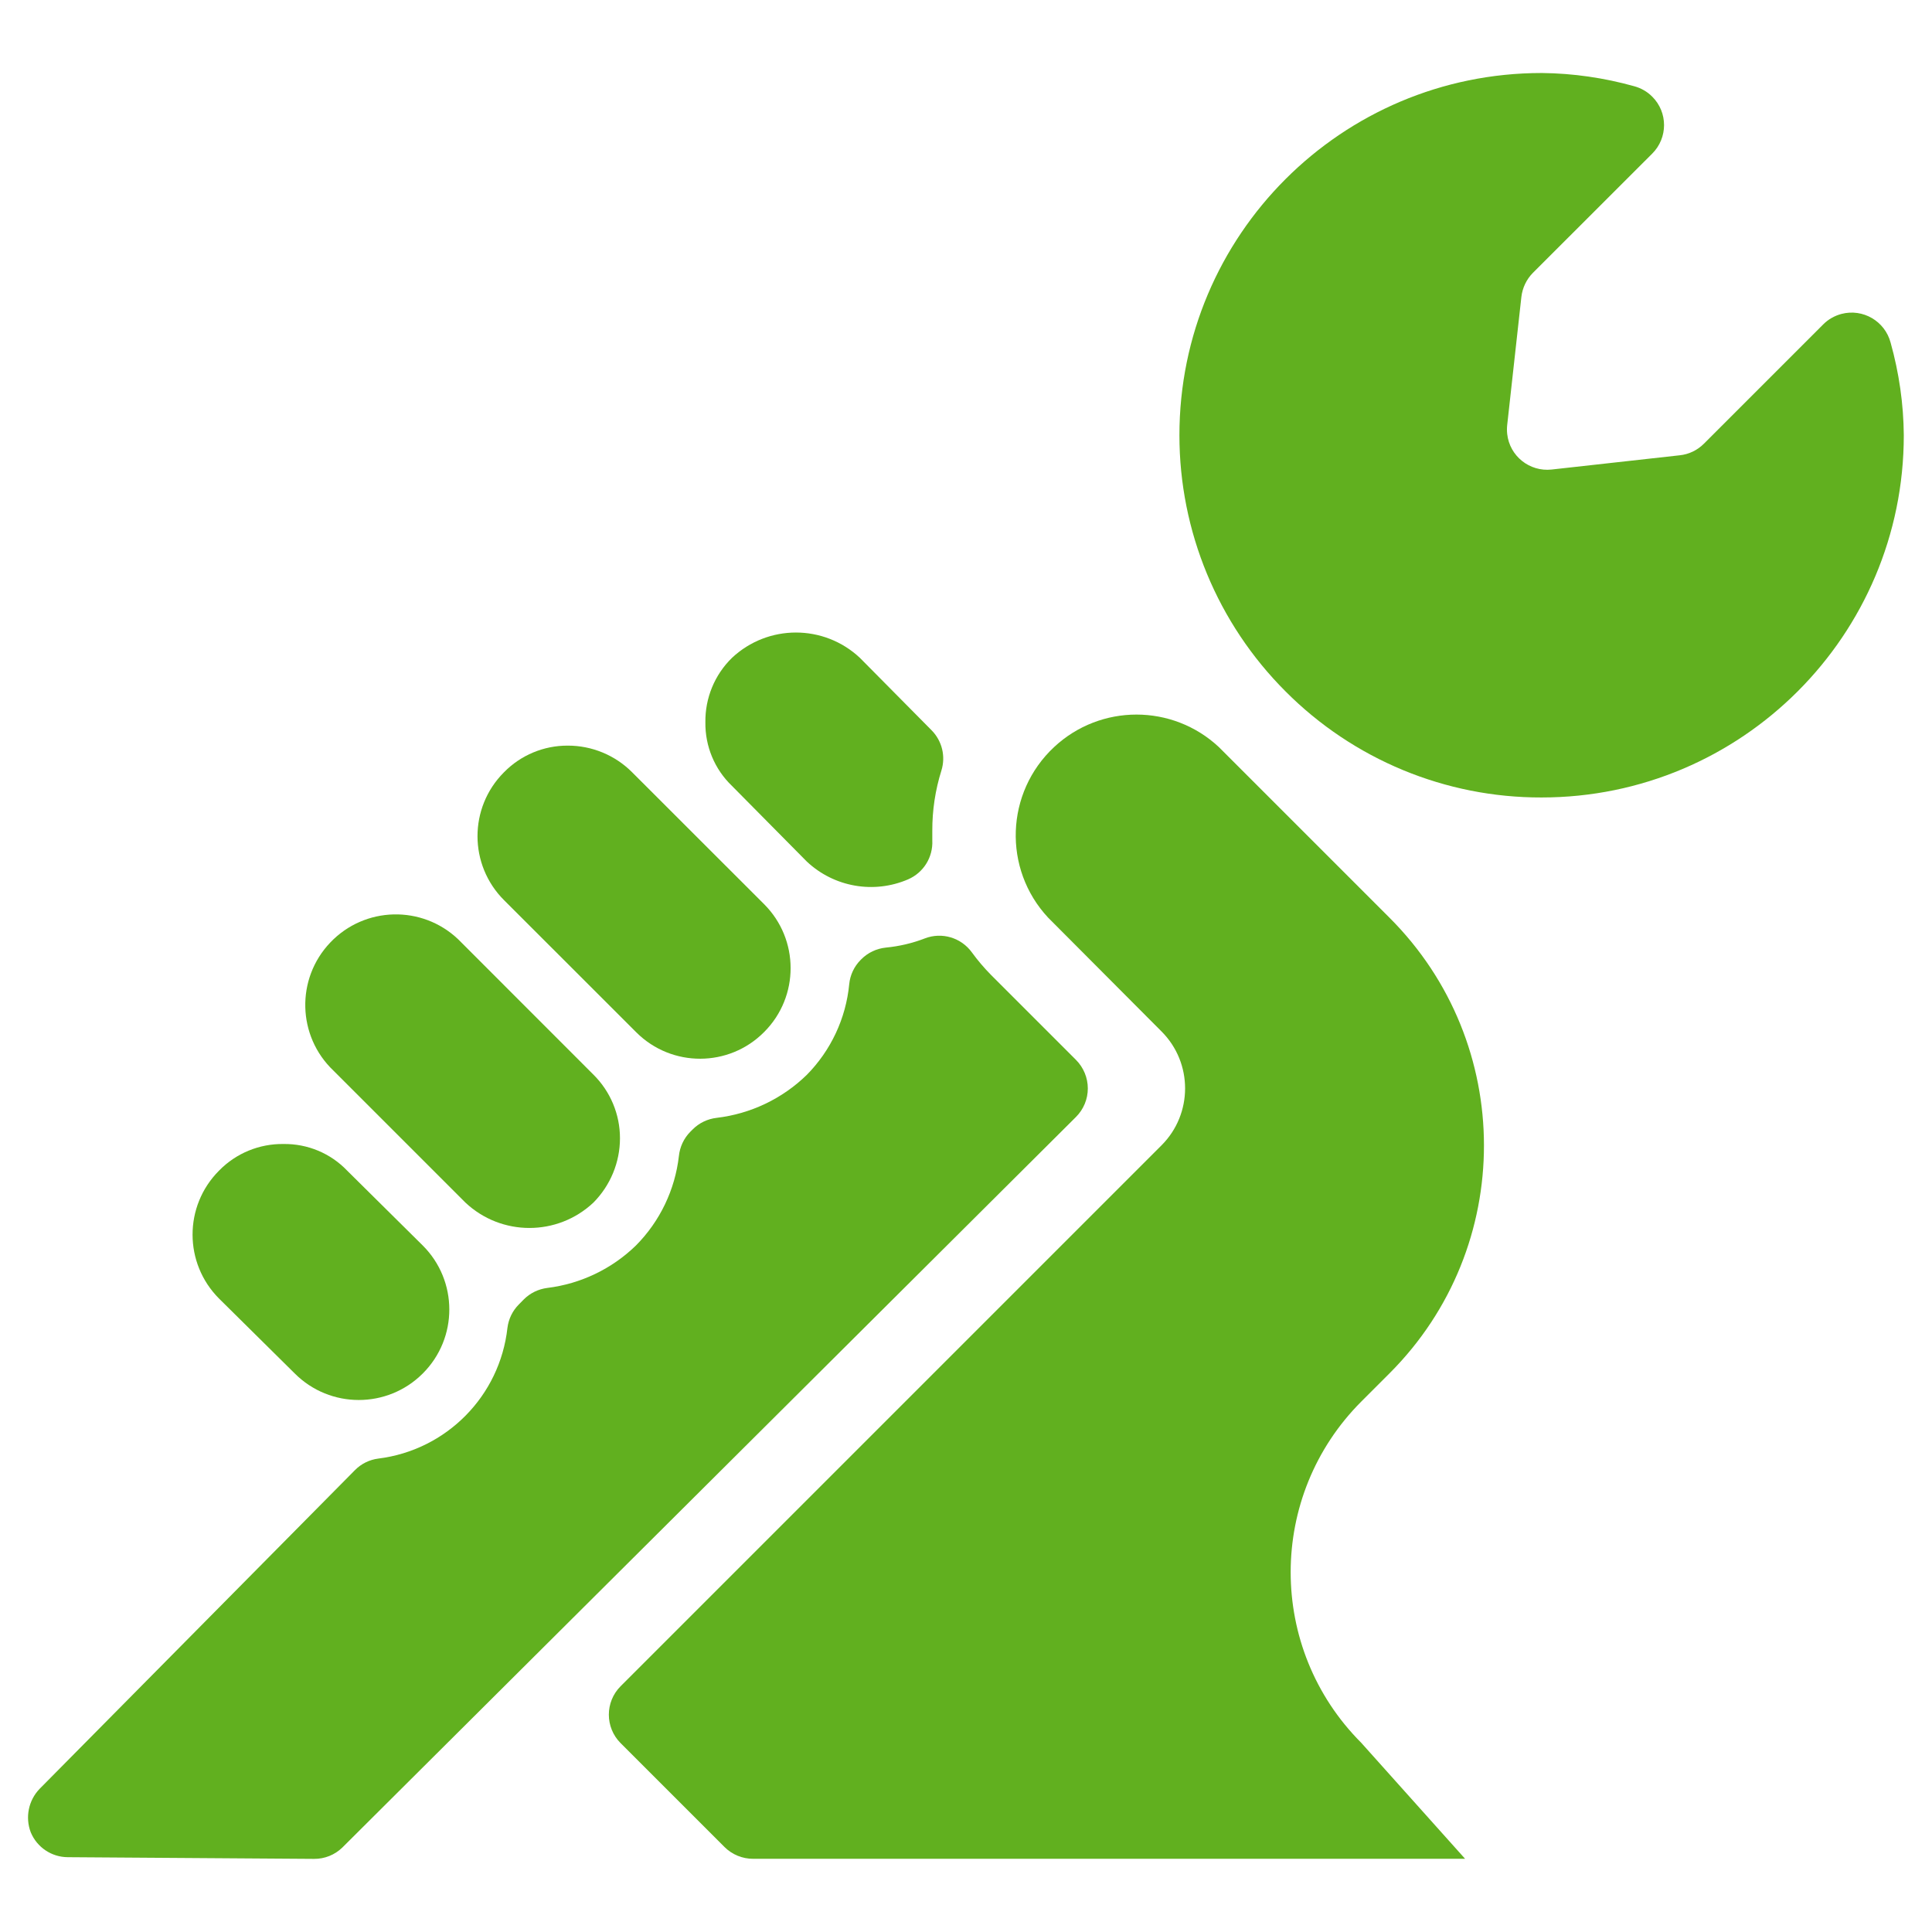
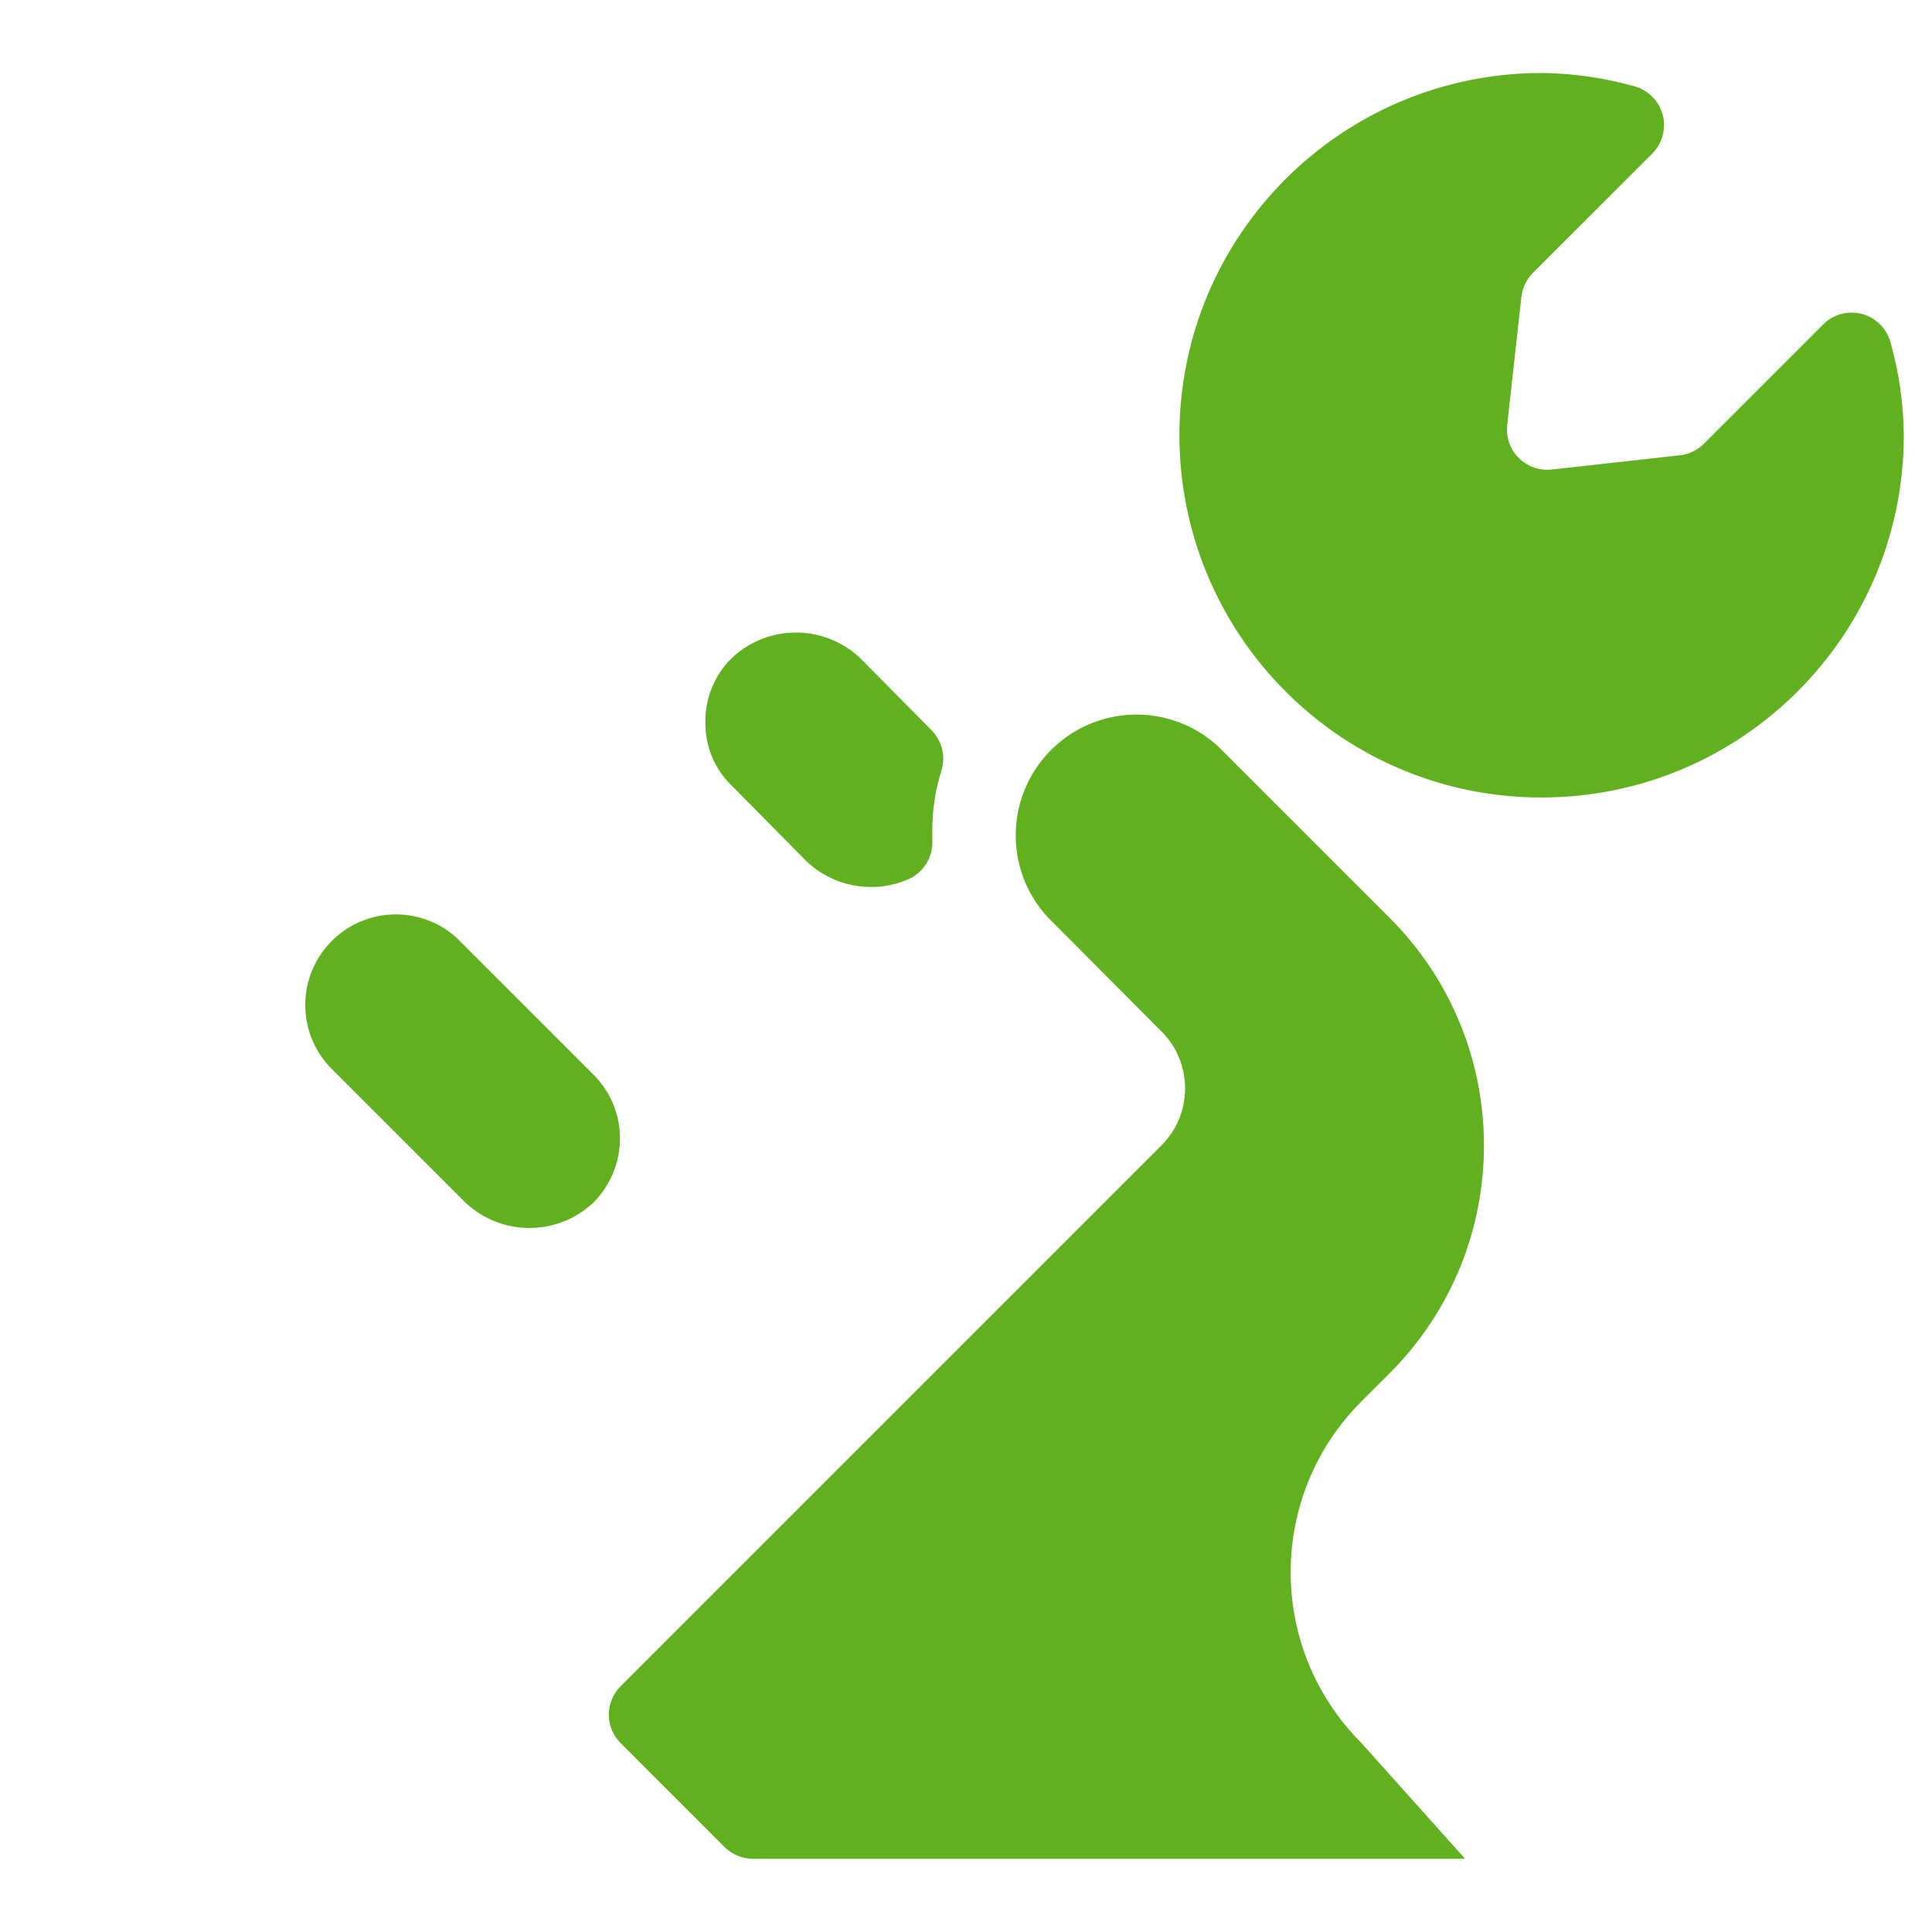
<svg xmlns="http://www.w3.org/2000/svg" width="140" height="140" viewBox="0 0 140 140" overflow="hidden">
  <g transform="scale(5.833 5.833)">
-     <path d="M5.252 17.063C4.813 17.502 4.101 17.502 3.662 17.063 3.662 17.063 3.662 17.063 3.662 17.063L2.722 16.133C2.283 15.694 2.282 14.983 2.721 14.543 2.721 14.543 2.722 14.543 2.722 14.542 2.932 14.327 3.221 14.208 3.522 14.212 3.82 14.208 4.106 14.327 4.312 14.542L5.252 15.473C5.691 15.911 5.692 16.622 5.254 17.061 5.253 17.062 5.253 17.062 5.252 17.063Z" stroke-width="0" stroke-linejoin="round" fill="#61B01F" />
    <path d="M4.142 13.3C3.692 12.872 3.674 12.16 4.102 11.71 4.53 11.259 5.242 11.241 5.692 11.669 5.706 11.682 5.719 11.695 5.732 11.709L7.372 13.35C7.583 13.559 7.702 13.843 7.702 14.14 7.702 14.44 7.583 14.727 7.372 14.94 6.925 15.36 6.229 15.36 5.782 14.94Z" stroke-width="0" stroke-linejoin="round" fill="#61B01F" />
-     <path d="M9.492 12.822C9.056 13.261 8.346 13.263 7.907 12.827 7.905 12.825 7.904 12.824 7.902 12.822L6.262 11.183C5.823 10.745 5.822 10.034 6.26 9.595 6.261 9.594 6.261 9.594 6.262 9.593 6.47 9.381 6.755 9.262 7.052 9.263 7.352 9.262 7.64 9.381 7.852 9.593L9.492 11.232C9.931 11.67 9.932 12.381 9.494 12.82 9.493 12.821 9.493 12.821 9.492 12.822Z" stroke-width="0" stroke-linejoin="round" fill="#61B01F" />
    <path d="M11.582 10.322C11.582 10.362 11.582 10.402 11.582 10.441 11.592 10.649 11.473 10.841 11.282 10.924 10.856 11.108 10.361 11.021 10.023 10.703L9.093 9.763C8.878 9.557 8.759 9.271 8.763 8.973 8.759 8.672 8.878 8.383 9.093 8.173 9.54 7.753 10.236 7.753 10.683 8.173L11.574 9.073C11.704 9.205 11.75 9.397 11.695 9.573 11.619 9.815 11.581 10.068 11.582 10.322Z" stroke-width="0" stroke-linejoin="round" fill="#61B01F" />
-     <path d="M13.367 13.876C13.461 13.782 13.514 13.655 13.514 13.522 13.514 13.389 13.461 13.262 13.368 13.168L12.312 12.112C12.226 12.025 12.146 11.931 12.074 11.832 11.941 11.648 11.701 11.576 11.489 11.658 11.334 11.718 11.171 11.756 11.005 11.772 10.889 11.784 10.781 11.835 10.699 11.918L10.691 11.926C10.611 12.007 10.561 12.113 10.55 12.226 10.509 12.652 10.322 13.05 10.022 13.354 9.718 13.65 9.325 13.837 8.904 13.887 8.79 13.9 8.684 13.951 8.604 14.032L8.575 14.061C8.495 14.142 8.446 14.248 8.434 14.361 8.386 14.781 8.198 15.173 7.9 15.473 7.601 15.764 7.214 15.949 6.8 16 6.689 16.014 6.585 16.064 6.506 16.144L6.445 16.206C6.367 16.284 6.318 16.386 6.304 16.496 6.21 17.343 5.546 18.015 4.7 18.12 4.59 18.134 4.488 18.184 4.41 18.263L0.492 22.223C0.354 22.366 0.311 22.577 0.382 22.763 0.459 22.949 0.64 23.071 0.842 23.072L3.902 23.093C4.032 23.094 4.158 23.044 4.252 22.953Z" stroke-width="0" stroke-linejoin="round" fill="#61B01F" />
    <path d="M16.911 21.651 18.201 23.092 9.358 23.092C9.224 23.093 9.095 23.04 9 22.945L7.71 21.655C7.515 21.46 7.515 21.143 7.71 20.948L14.43 14.228C14.82 13.838 14.82 13.204 14.43 12.814L13.021 11.4C12.456 10.794 12.49 9.845 13.096 9.28 13.672 8.743 14.565 8.743 15.141 9.28L17.261 11.4C18.825 12.961 18.827 15.493 17.266 17.057 17.264 17.059 17.263 17.06 17.261 17.062L16.913 17.41C15.742 18.581 15.741 20.479 16.911 21.651Z" stroke-width="0" stroke-linejoin="round" fill="#61B01F" />
    <path d="M23.487 4.256C23.416 3.989 23.143 3.83 22.876 3.9 22.791 3.923 22.712 3.967 22.65 4.03L21.168 5.512C21.087 5.593 20.982 5.644 20.868 5.656L19.276 5.833C19.002 5.863 18.754 5.666 18.724 5.391 18.72 5.354 18.72 5.317 18.724 5.28L18.9 3.69C18.913 3.577 18.963 3.471 19.043 3.39L20.526 1.908C20.721 1.713 20.722 1.396 20.526 1.201 20.464 1.138 20.386 1.094 20.301 1.071 19.928 0.967 19.544 0.911 19.157 0.907L19.151 0.907C16.666 0.908 14.651 2.923 14.652 5.408 14.652 6.601 15.126 7.745 15.97 8.589 16.812 9.435 17.957 9.91 19.151 9.907L19.151 9.907C21.636 9.907 23.651 7.892 23.651 5.407 23.648 5.018 23.592 4.631 23.487 4.256Z" stroke-width="0" stroke-linejoin="round" fill="#61B01F" />
  </g>
</svg>